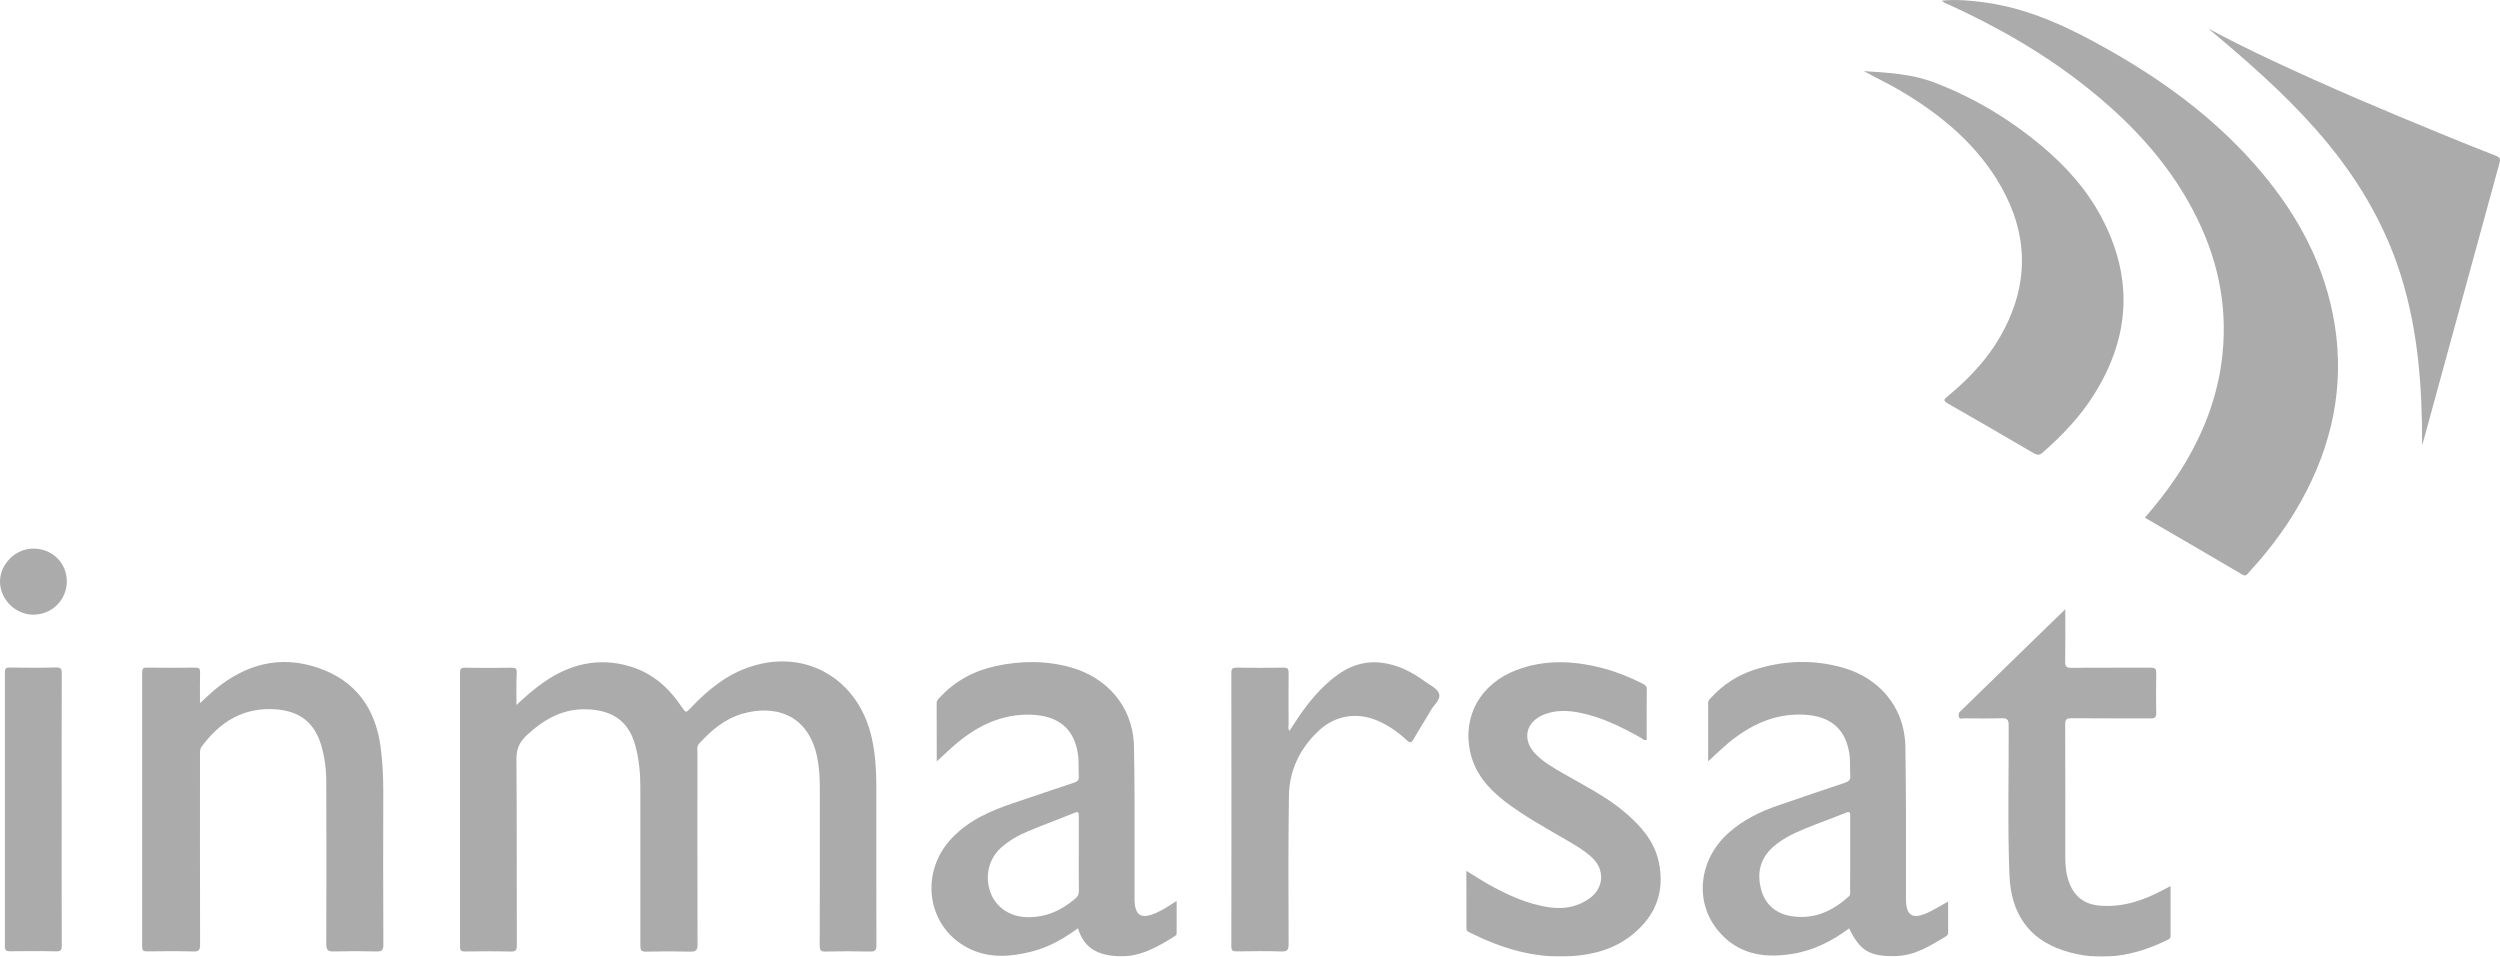
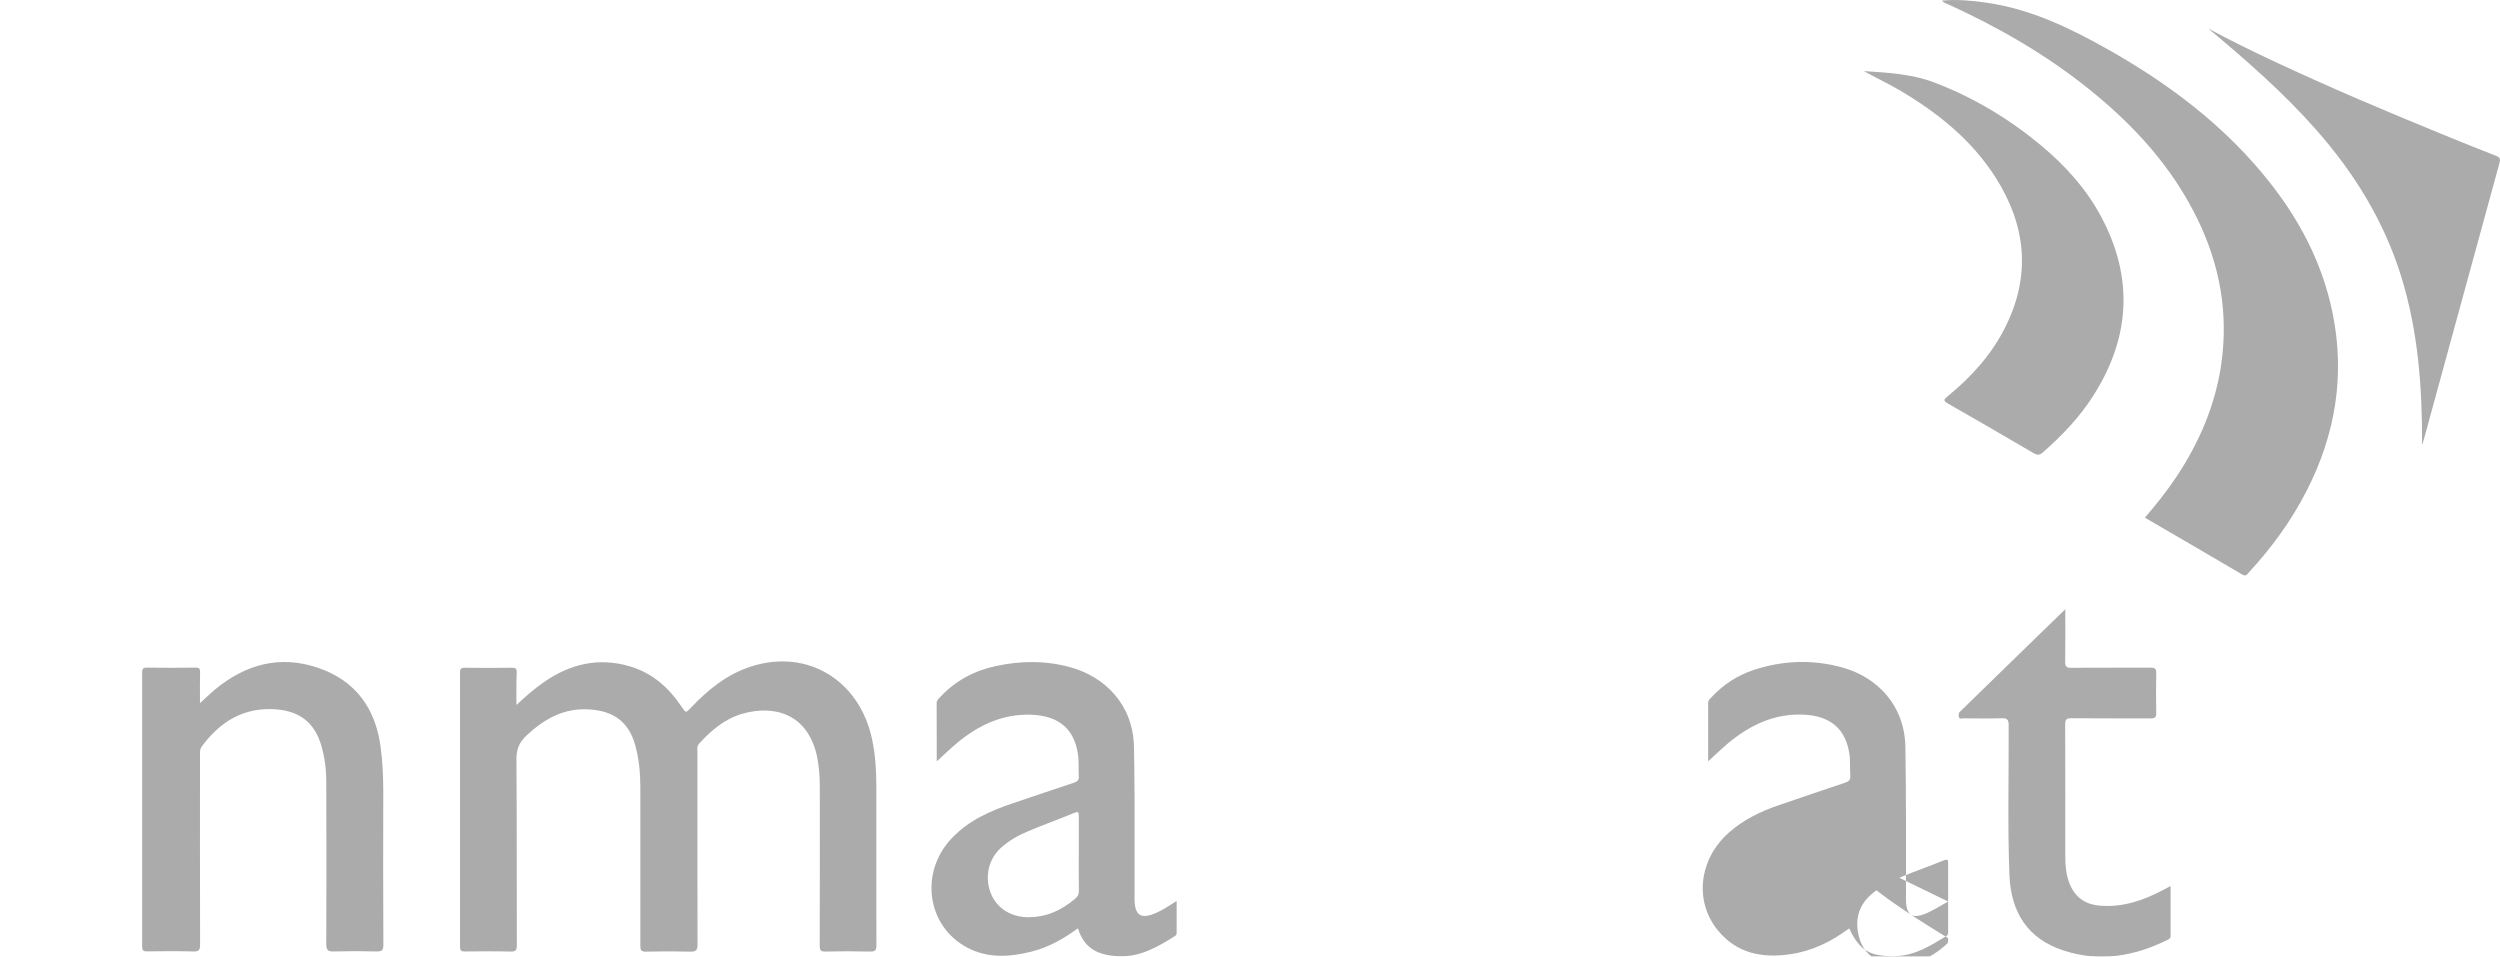
<svg xmlns="http://www.w3.org/2000/svg" version="1.1" id="Layer_1" x="0px" y="0px" viewBox="0 0 261.89 100.21" style="enable-background:new 0 0 261.89 100.21;" xml:space="preserve">
  <style type="text/css">
	.st0{opacity:0.35;}
	.st1{fill:#0F0D0D;}
</style>
  <g class="st0">
    <path class="st1" d="M224.69,54.23c1.22-1.42,2.36-2.85,3.37-4.38c2.37-3.6,4.03-7.48,4.64-11.77c0.75-5.32-0.17-10.37-2.52-15.17   c-2.66-5.45-6.65-9.8-11.33-13.56c-4.5-3.62-9.46-6.47-14.7-8.87c-0.23-0.1-0.5-0.15-0.72-0.42c1.6-0.14,3.13,0,4.66,0.22   c4.61,0.66,8.71,2.63,12.7,4.88c5.71,3.22,10.96,7.04,15.33,11.98c4.03,4.55,7.02,9.66,8.24,15.69c1.32,6.53,0.28,12.72-2.74,18.61   c-1.6,3.13-3.65,5.93-6.03,8.51c-0.18,0.2-0.31,0.47-0.69,0.24C231.51,58.19,228.12,56.23,224.69,54.23z" />
    <path class="st1" d="M54.1,73.85c0.98-0.92,1.88-1.7,2.86-2.38c2.76-1.92,5.75-2.64,9.04-1.66c2.36,0.7,4.07,2.24,5.41,4.24   c0.44,0.65,0.43,0.65,0.95,0.11c1.79-1.9,3.79-3.53,6.32-4.34c5.87-1.89,11.34,1.4,12.67,7.6c0.35,1.63,0.45,3.28,0.45,4.94   c0,5.55-0.01,11.09,0.01,16.64c0,0.56-0.14,0.7-0.69,0.68c-1.55-0.04-3.1-0.04-4.64,0c-0.51,0.01-0.61-0.14-0.61-0.62   c0.02-5.52,0.01-11.05,0.01-16.57c0-1.1-0.07-2.2-0.3-3.29c-0.97-4.42-4.47-5.41-7.85-4.42c-1.83,0.54-3.25,1.74-4.51,3.14   c-0.23,0.25-0.16,0.53-0.16,0.81c0,6.74-0.01,13.48,0.01,20.21c0,0.61-0.16,0.76-0.75,0.75c-1.55-0.04-3.1-0.04-4.64,0   c-0.52,0.01-0.6-0.16-0.6-0.63c0.01-5.55,0.01-11.09,0-16.64c0-1.44-0.14-2.87-0.51-4.26c-0.65-2.47-2.21-3.66-4.75-3.84   c-2.69-0.2-4.76,0.95-6.65,2.71c-0.77,0.72-1.08,1.45-1.07,2.51c0.05,6.49,0.02,12.99,0.04,19.48c0,0.5-0.1,0.67-0.64,0.66   c-1.59-0.04-3.18-0.03-4.78-0.01c-0.39,0.01-0.53-0.08-0.53-0.5c0.01-9.57,0.01-19.13,0-28.7c0-0.4,0.09-0.53,0.51-0.52   c1.64,0.02,3.27,0.02,4.91,0c0.4-0.01,0.53,0.09,0.52,0.51C54.08,71.52,54.1,72.6,54.1,73.85z" />
    <path class="st1" d="M20.95,73.66c0.61-0.55,1.09-1.03,1.61-1.46c3.19-2.62,6.78-3.6,10.76-2.24c3.91,1.33,6.01,4.22,6.55,8.28   c0.21,1.56,0.28,3.12,0.28,4.69c-0.01,5.35-0.02,10.69,0.01,16.04c0,0.61-0.18,0.71-0.73,0.7c-1.48-0.04-2.96-0.04-4.44,0   c-0.62,0.02-0.81-0.11-0.81-0.78c0.03-5.65,0.01-11.31,0-16.96c0-1.33-0.16-2.64-0.55-3.92c-0.71-2.33-2.26-3.51-4.69-3.7   c-3.38-0.26-5.86,1.26-7.8,3.88c-0.21,0.28-0.19,0.57-0.19,0.88c0,6.63-0.01,13.25,0.01,19.88c0,0.58-0.13,0.74-0.72,0.72   c-1.61-0.04-3.23-0.03-4.84-0.01c-0.41,0.01-0.51-0.11-0.51-0.52c0.01-9.56,0.01-19.13,0-28.69c0-0.41,0.11-0.52,0.52-0.51   c1.68,0.02,3.36,0.02,5.04,0c0.42-0.01,0.52,0.12,0.51,0.52C20.93,71.48,20.95,72.51,20.95,73.66z" />
-     <path class="st1" d="M204.08,94.44c0,1.12,0,2.17,0,3.22c0,0.16-0.03,0.3-0.18,0.39c-1.68,1.03-3.34,2.08-5.41,2.11   c-2.63,0.04-3.67-0.58-4.78-2.91c-1.83,1.37-3.83,2.36-6.11,2.7c-2.97,0.45-5.66-0.05-7.66-2.51c-2.48-3.05-1.96-7.45,1.16-10.21   c1.51-1.34,3.28-2.21,5.18-2.86c2.34-0.8,4.67-1.6,7.01-2.38c0.39-0.13,0.57-0.3,0.54-0.74c-0.06-0.77,0.02-1.56-0.1-2.31   c-0.41-2.64-2.03-3.97-4.87-4.08c-3.02-0.11-5.54,1.1-7.8,2.97c-0.71,0.59-1.36,1.23-2.12,1.92c0-2.1,0-4.12,0-6.14   c0-0.26,0.18-0.39,0.33-0.55c1.24-1.34,2.72-2.31,4.45-2.88c3.08-1.01,6.2-1.12,9.33-0.24c3.52,0.99,6.47,3.86,6.55,8.31   c0.04,2.32,0.05,4.64,0.06,6.96c0.01,2.98,0,5.96,0,8.95c0,1.76,0.67,2.19,2.28,1.45C202.66,95.28,203.32,94.86,204.08,94.44z    M193.82,89.45c0-1.3-0.01-2.61,0-3.91c0-0.37,0.02-0.6-0.49-0.39c-1.43,0.59-2.89,1.09-4.31,1.68c-1.2,0.5-2.38,1.07-3.35,1.96   c-1.31,1.2-1.62,2.7-1.19,4.35c0.42,1.61,1.55,2.57,3.16,2.83c2.36,0.38,4.32-0.51,6.04-2.07c0.2-0.18,0.13-0.41,0.13-0.62   C193.82,92.01,193.82,90.73,193.82,89.45z" />
+     <path class="st1" d="M204.08,94.44c0,1.12,0,2.17,0,3.22c0,0.16-0.03,0.3-0.18,0.39c-1.68,1.03-3.34,2.08-5.41,2.11   c-2.63,0.04-3.67-0.58-4.78-2.91c-1.83,1.37-3.83,2.36-6.11,2.7c-2.97,0.45-5.66-0.05-7.66-2.51c-2.48-3.05-1.96-7.45,1.16-10.21   c1.51-1.34,3.28-2.21,5.18-2.86c2.34-0.8,4.67-1.6,7.01-2.38c0.39-0.13,0.57-0.3,0.54-0.74c-0.06-0.77,0.02-1.56-0.1-2.31   c-0.41-2.64-2.03-3.97-4.87-4.08c-3.02-0.11-5.54,1.1-7.8,2.97c-0.71,0.59-1.36,1.23-2.12,1.92c0-2.1,0-4.12,0-6.14   c0-0.26,0.18-0.39,0.33-0.55c1.24-1.34,2.72-2.31,4.45-2.88c3.08-1.01,6.2-1.12,9.33-0.24c3.52,0.99,6.47,3.86,6.55,8.31   c0.04,2.32,0.05,4.64,0.06,6.96c0.01,2.98,0,5.96,0,8.95c0,1.76,0.67,2.19,2.28,1.45C202.66,95.28,203.32,94.86,204.08,94.44z    c0-1.3-0.01-2.61,0-3.91c0-0.37,0.02-0.6-0.49-0.39c-1.43,0.59-2.89,1.09-4.31,1.68c-1.2,0.5-2.38,1.07-3.35,1.96   c-1.31,1.2-1.62,2.7-1.19,4.35c0.42,1.61,1.55,2.57,3.16,2.83c2.36,0.38,4.32-0.51,6.04-2.07c0.2-0.18,0.13-0.41,0.13-0.62   C193.82,92.01,193.82,90.73,193.82,89.45z" />
    <path class="st1" d="M98.13,79.76c0-2.1,0-4.1-0.01-6.11c0-0.29,0.19-0.44,0.35-0.61c1.6-1.72,3.58-2.78,5.86-3.27   c2.63-0.56,5.26-0.59,7.87,0.15c3.47,0.98,6.48,3.8,6.59,8.29c0.04,1.79,0.05,3.58,0.06,5.37c0.01,3.51,0,7.02,0,10.54   c0,1.8,0.66,2.23,2.31,1.49c0.7-0.31,1.35-0.74,2.1-1.23c0,1.2,0,2.29,0,3.38c0,0.15-0.08,0.24-0.2,0.31   c-1.83,1.15-3.67,2.22-5.95,2.1c-2.16-0.12-3.55-0.85-4.19-2.93c-1.49,1.1-3.08,2-4.88,2.45c-2.28,0.57-4.55,0.72-6.71-0.42   c-4.26-2.25-5.04-7.91-1.59-11.5c1.77-1.84,4.01-2.84,6.38-3.63c2.13-0.71,4.26-1.45,6.39-2.15c0.37-0.12,0.53-0.28,0.5-0.69   c-0.05-0.77,0.03-1.56-0.09-2.31c-0.4-2.67-2.04-4.02-4.91-4.12c-2.99-0.1-5.5,1.09-7.74,2.95C99.57,78.4,98.91,79.05,98.13,79.76z    M113.01,89.48c0-1.33-0.01-2.65,0-3.98c0-0.36-0.02-0.54-0.46-0.35c-1.59,0.65-3.21,1.24-4.79,1.9c-1.04,0.43-2.03,0.98-2.88,1.74   c-1.32,1.18-1.75,3.04-1.11,4.73c0.58,1.55,2.04,2.52,3.83,2.56c1.96,0.04,3.6-0.71,5.06-1.96c0.26-0.22,0.36-0.45,0.36-0.79   C113,92.04,113.01,90.76,113.01,89.48z" />
    <path class="st1" d="M195.25,7.45c2.52,0.16,5.04,0.29,7.43,1.21c4.06,1.56,7.74,3.76,11.08,6.53c2.57,2.14,4.79,4.58,6.37,7.55   c3.38,6.36,3.03,12.58-0.8,18.64c-1.45,2.3-3.31,4.24-5.35,6.03c-0.32,0.28-0.56,0.28-0.93,0.07c-2.99-1.75-5.99-3.5-9-5.21   c-0.54-0.31-0.4-0.44-0.03-0.75c2.51-2.05,4.65-4.41,6.09-7.34c2.67-5.39,2.11-10.61-1.06-15.59c-2.52-3.95-6.07-6.79-10.06-9.14   C197.77,8.74,196.49,8.13,195.25,7.45z" />
-     <path class="st1" d="M153.61,91.23c0.79,0.48,1.49,0.94,2.21,1.35c2.07,1.16,4.2,2.16,6.58,2.48c1.48,0.19,2.87-0.06,4.1-0.94   c1.52-1.08,1.65-2.99,0.29-4.27c-0.79-0.75-1.73-1.29-2.67-1.84c-2.21-1.29-4.46-2.51-6.5-4.08c-1.76-1.36-3.15-2.98-3.62-5.21   c-0.79-3.75,1.11-7.09,4.84-8.52c3.03-1.16,6.11-0.99,9.18-0.17c1.41,0.38,2.75,0.93,4.06,1.59c0.25,0.13,0.43,0.24,0.43,0.58   c-0.02,1.77-0.01,3.53-0.01,5.31c-0.3,0.08-0.46-0.14-0.66-0.25c-2.01-1.12-4.06-2.14-6.34-2.6c-1.21-0.24-2.42-0.29-3.6,0.13   c-2.12,0.76-2.55,2.75-0.93,4.31c0.78,0.76,1.72,1.31,2.66,1.85c2.27,1.32,4.64,2.47,6.65,4.2c1.62,1.39,3.01,2.96,3.48,5.11   c0.67,3.1-0.29,5.66-2.76,7.65c-1.9,1.53-4.13,2.12-6.52,2.26c-3.76,0.23-7.2-0.83-10.51-2.48c-0.19-0.09-0.35-0.16-0.35-0.41   C153.61,95.29,153.61,93.31,153.61,91.23z" />
    <path class="st1" d="M216.35,63.82c0,1.93,0.02,3.71-0.01,5.49c-0.01,0.52,0.14,0.65,0.65,0.65c2.76-0.03,5.53,0,8.29-0.02   c0.45,0,0.61,0.1,0.6,0.58c-0.03,1.39-0.03,2.78,0,4.17c0.01,0.48-0.16,0.57-0.6,0.57c-2.76-0.02-5.53,0.01-8.29-0.02   c-0.53-0.01-0.65,0.14-0.65,0.65c0.02,4.62,0.01,9.23,0.01,13.85c0,0.91,0.08,1.81,0.39,2.67c0.54,1.51,1.63,2.33,3.21,2.46   c2.42,0.21,4.61-0.55,6.71-1.67c0.21-0.11,0.42-0.22,0.72-0.38c0,1.8,0,3.51,0,5.23c0,0.22-0.12,0.31-0.29,0.39   c-3.51,1.75-7.17,2.37-10.96,1.12c-3.63-1.19-5.47-3.9-5.63-7.88c-0.2-5.23-0.06-10.47-0.08-15.7c0-0.62-0.17-0.76-0.76-0.74   c-1.32,0.04-2.65,0.02-3.98,0.01c-0.16,0-0.39,0.11-0.46-0.11c-0.06-0.2-0.08-0.44,0.12-0.61c0.03-0.03,0.06-0.06,0.1-0.09   C209.03,70.93,212.63,67.44,216.35,63.82z" />
    <path class="st1" d="M231.32,2.98c2.2,1.2,4.46,2.3,6.73,3.37c5.83,2.74,11.76,5.25,17.73,7.69c1.9,0.78,3.8,1.55,5.71,2.29   c0.46,0.18,0.44,0.41,0.33,0.8c-1.87,6.82-3.74,13.64-5.6,20.46c-0.74,2.72-1.49,5.44-2.23,8.16c-0.07,0.25-0.14,0.5-0.22,0.76   c-0.05-0.02-0.07-0.03-0.09-0.03c0.02-0.01,0.05-0.03,0.05-0.04c0.01-5.91-0.42-11.76-2.18-17.45c-1.8-5.82-4.92-10.86-8.92-15.4   C239.19,9.69,235.3,6.3,231.32,2.98z" />
-     <path class="st1" d="M135.07,76.58c1.14-1.8,2.31-3.49,3.83-4.89c1.63-1.51,3.45-2.54,5.78-2.27c1.74,0.2,3.24,0.97,4.62,1.99   c0.53,0.39,1.3,0.72,1.46,1.29c0.17,0.59-0.54,1.13-0.86,1.69c-0.58,1.01-1.22,1.99-1.8,3.01c-0.23,0.41-0.39,0.47-0.75,0.13   c-0.89-0.83-1.88-1.53-3.01-2.02c-2.2-0.96-4.52-0.57-6.25,1.09c-1.95,1.85-3.04,4.14-3.07,6.81c-0.07,5.17-0.05,10.33-0.03,15.5   c0,0.6-0.15,0.78-0.76,0.76c-1.55-0.05-3.09-0.03-4.64-0.01c-0.44,0.01-0.61-0.07-0.6-0.56c0.02-9.54,0.01-19.08,0-28.61   c0-0.43,0.12-0.55,0.55-0.55c1.63,0.03,3.27,0.03,4.91,0c0.47-0.01,0.54,0.16,0.54,0.57c-0.02,1.79-0.01,3.58,0,5.37   C134.97,76.08,134.91,76.3,135.07,76.58z" />
-     <path class="st1" d="M6.46,84.8c0,4.75-0.01,9.49,0.01,14.24c0,0.49-0.11,0.63-0.61,0.62c-1.59-0.04-3.18-0.02-4.77-0.01   c-0.4,0-0.58-0.06-0.58-0.53c0.01-9.56,0.01-19.12,0-28.68c0-0.41,0.12-0.52,0.52-0.51c1.61,0.02,3.23,0.04,4.84-0.01   c0.53-0.01,0.6,0.17,0.6,0.64C6.45,75.31,6.46,80.06,6.46,84.8z" />
-     <path class="st1" d="M7,60.89c0.01,1.92-1.53,3.48-3.47,3.5C1.64,64.41,0.01,62.81,0,60.93c0-1.84,1.61-3.45,3.47-3.46   C5.46,57.46,6.99,58.95,7,60.89z" />
  </g>
</svg>